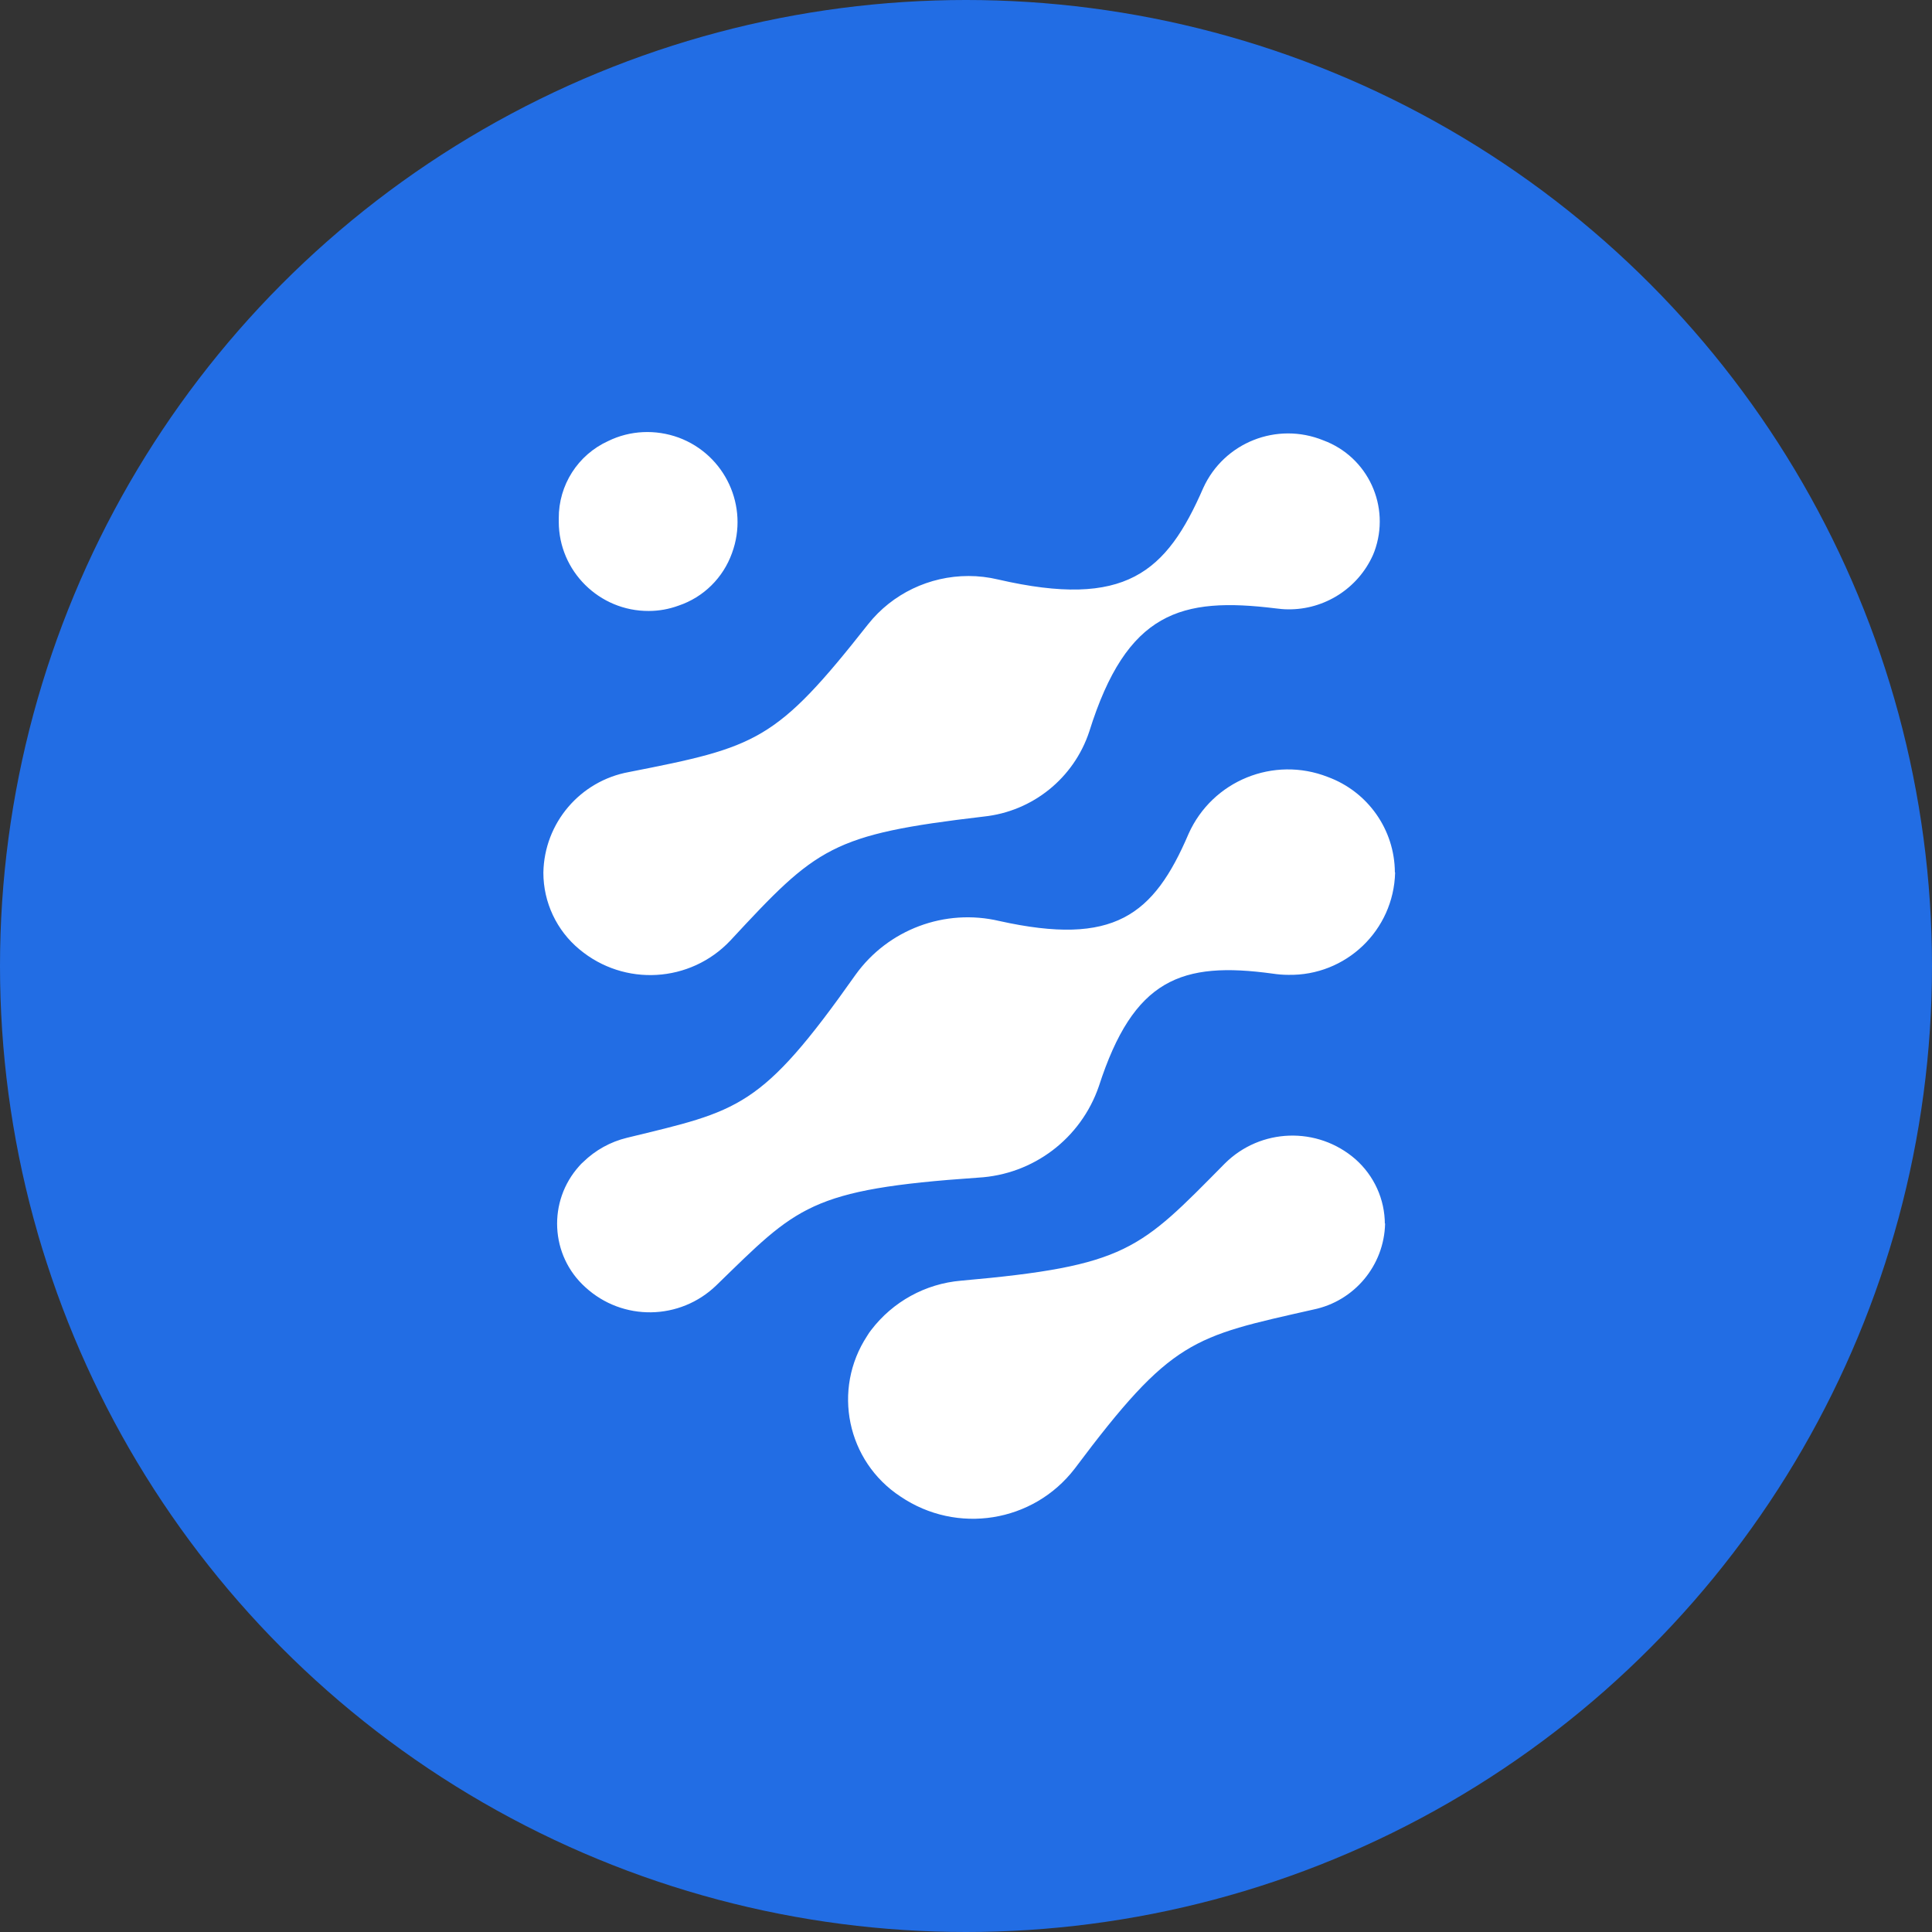
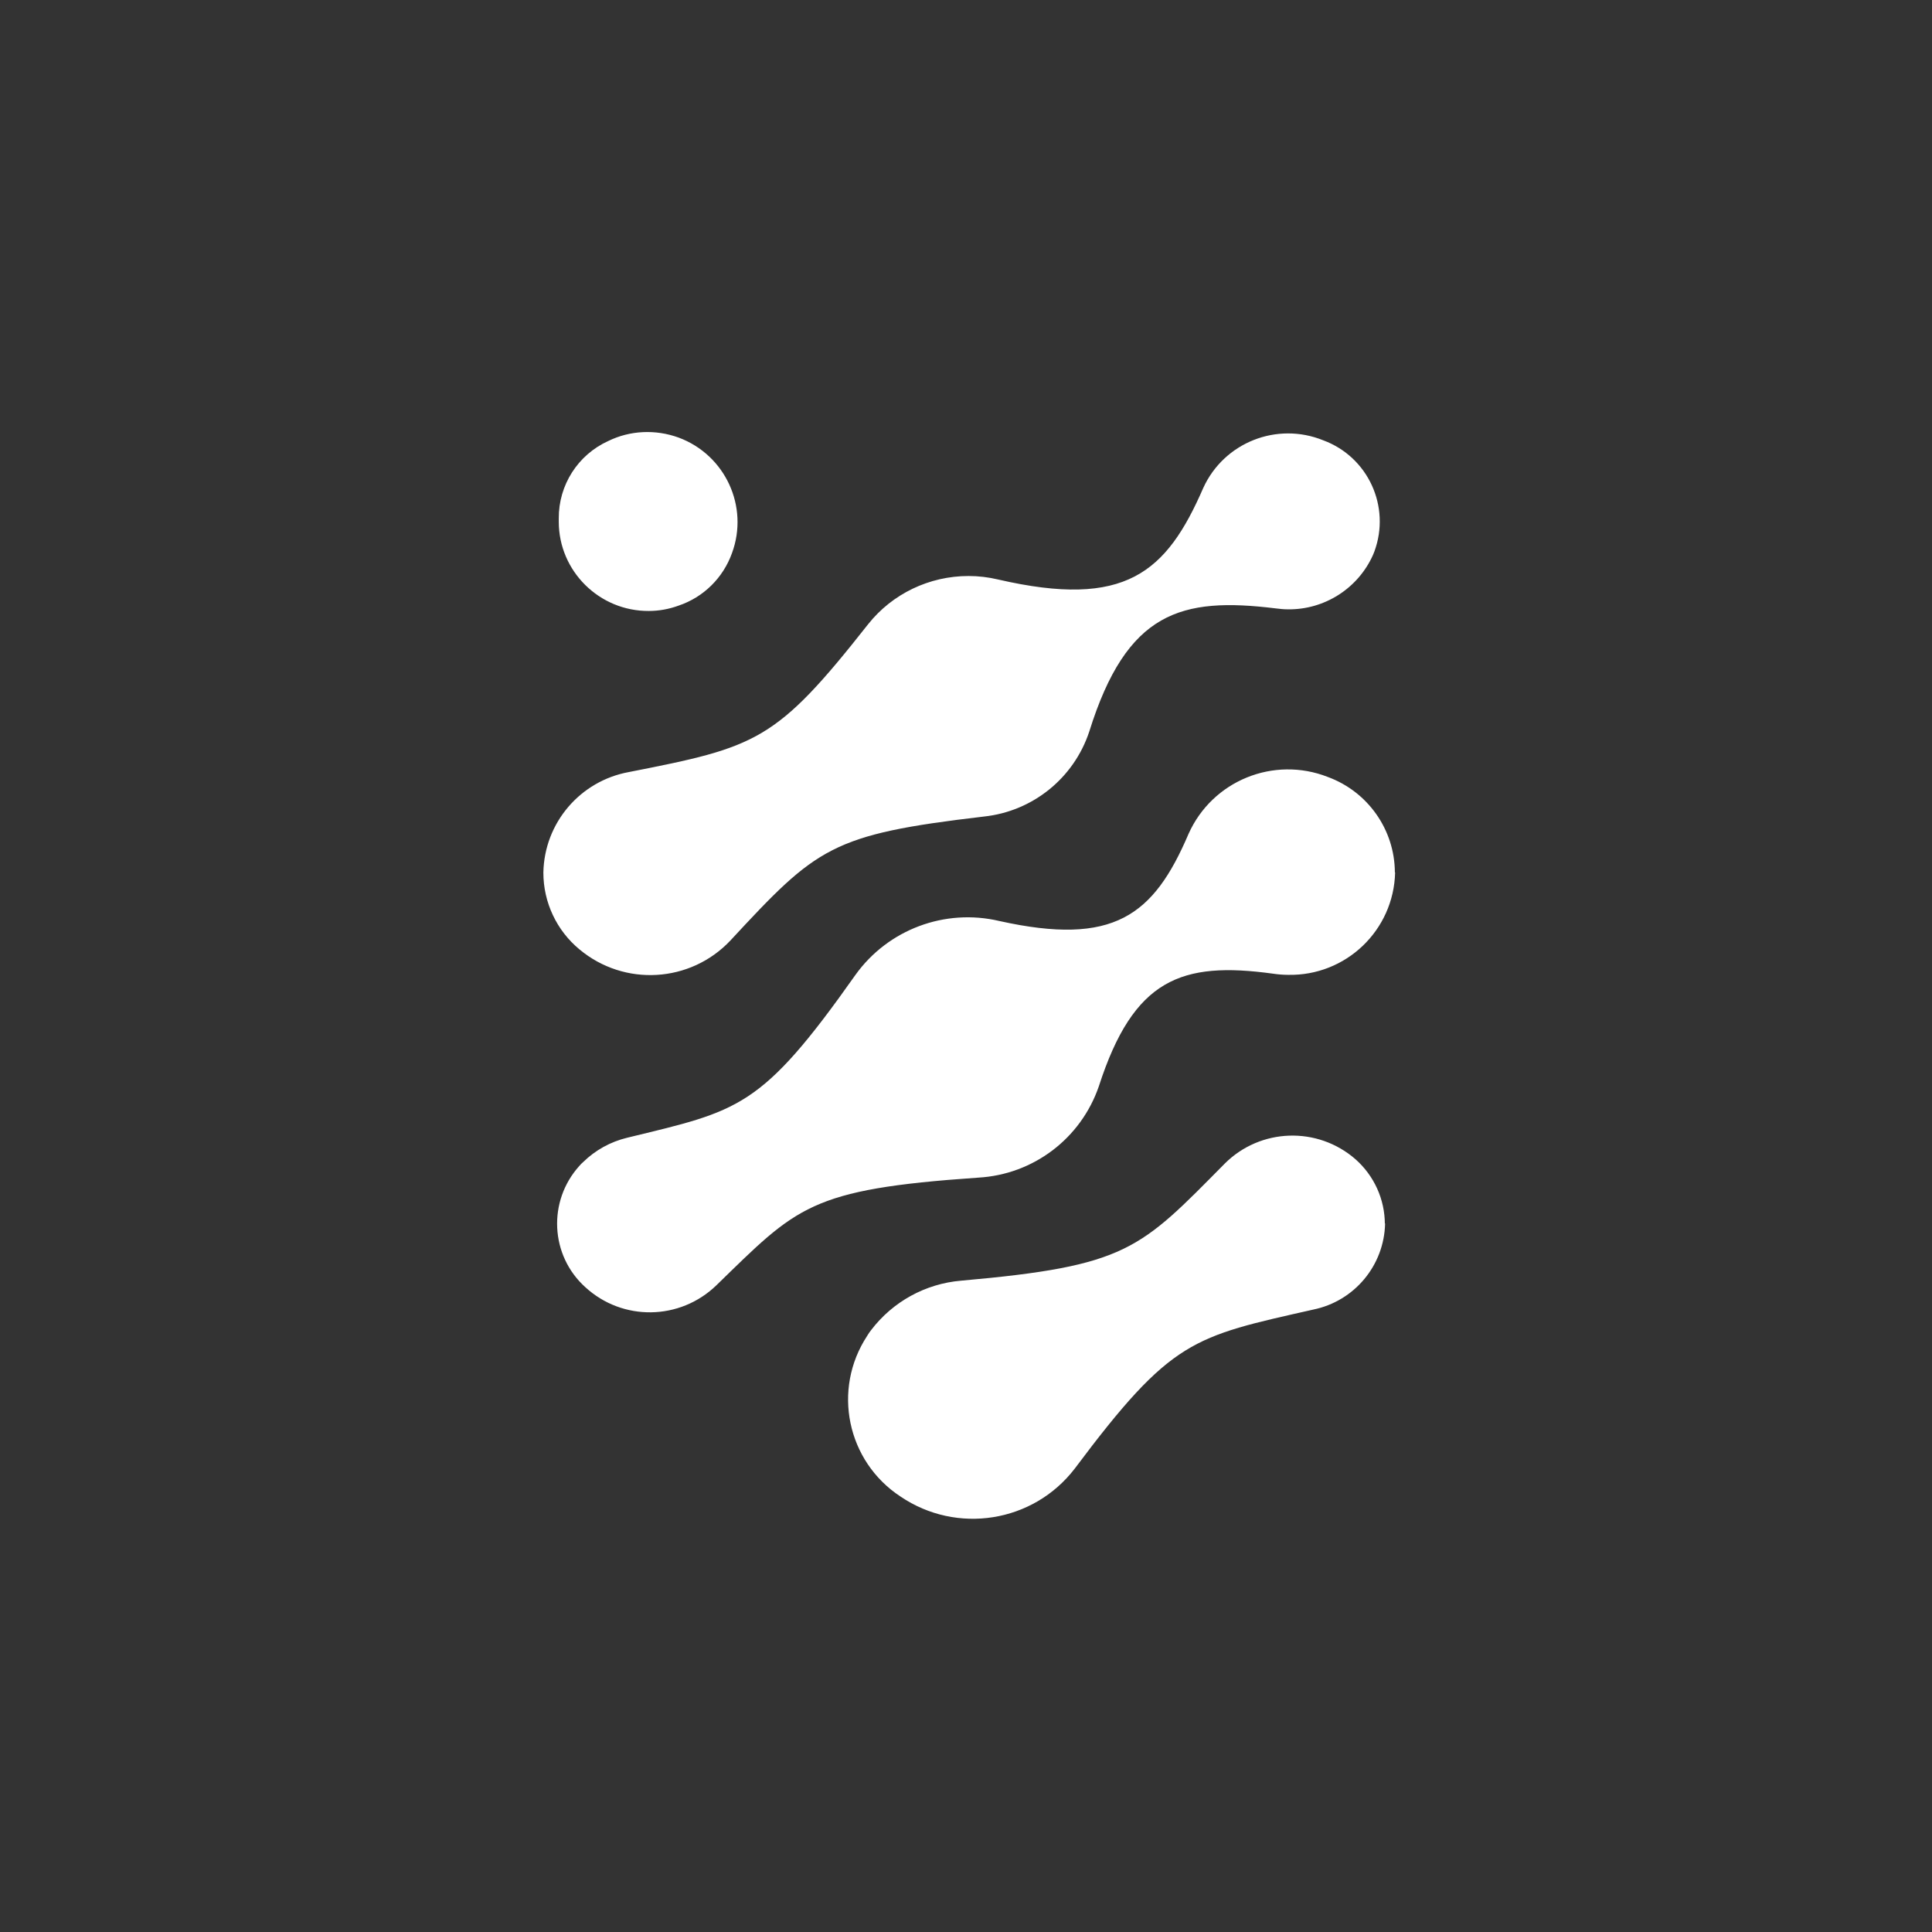
<svg xmlns="http://www.w3.org/2000/svg" width="64" height="64" viewBox="0 0 64 64" fill="none">
  <rect x="0" y="0" width="64" height="64" fill="#333333" stroke="none" />
-   <circle cx="32" cy="32" r="32" fill="#226DE4" />
  <path fill-rule="evenodd" clip-rule="evenodd" d="M18 28.903C18.031 27.258 19.22 25.869 20.834 25.575C25.081 24.741 25.698 24.564 28.756 20.68C29.559 19.668 30.787 19.081 32.084 19.081C32.416 19.081 32.741 19.12 33.065 19.197C37.289 20.17 38.64 18.965 39.86 16.163C40.547 14.657 42.3 13.962 43.837 14.587C45.319 15.136 46.076 16.78 45.528 18.27C45.512 18.309 45.497 18.348 45.481 18.386C44.987 19.491 43.875 20.201 42.663 20.185C42.524 20.185 42.393 20.17 42.261 20.154C39.126 19.768 37.327 20.255 36.084 24.232C35.574 25.776 34.208 26.88 32.586 27.05C27.529 27.645 27.065 28.061 24.193 31.158C22.865 32.563 20.679 32.687 19.197 31.451C18.44 30.826 18 29.892 18 28.911V28.903ZM18.51 17.282C18.51 18.919 19.853 20.247 21.49 20.239C21.83 20.239 22.162 20.178 22.479 20.062C23.305 19.784 23.953 19.143 24.247 18.325C24.818 16.78 24.023 15.066 22.479 14.495C21.714 14.217 20.872 14.255 20.147 14.61C19.143 15.066 18.502 16.07 18.51 17.174V17.282ZM46.215 28.903C46.169 30.818 44.586 32.332 42.671 32.293C42.501 32.293 42.331 32.278 42.169 32.254C39.134 31.837 37.551 32.424 36.401 35.984C35.806 37.714 34.231 38.91 32.401 39.011C26.795 39.397 26.409 39.976 23.73 42.578C22.525 43.744 20.625 43.775 19.39 42.64C18.224 41.59 18.139 39.791 19.189 38.625C19.228 38.578 19.274 38.532 19.32 38.493C19.722 38.1 20.224 37.822 20.772 37.69C24.478 36.787 25.197 36.748 28.339 32.293C29.42 30.787 31.304 30.085 33.103 30.509C36.895 31.351 38.215 30.332 39.373 27.621C40.161 25.861 42.192 25.035 43.983 25.737C45.311 26.224 46.199 27.482 46.207 28.895L46.215 28.903ZM45.883 40.532C45.852 41.922 44.864 43.103 43.505 43.381C39.505 44.285 38.818 44.354 35.598 48.655C34.223 50.439 31.698 50.84 29.829 49.574C28.054 48.408 27.559 46.03 28.725 44.254C28.764 44.184 28.81 44.123 28.857 44.061C29.575 43.119 30.656 42.524 31.837 42.424C37.343 41.937 37.752 41.397 40.57 38.547C41.752 37.366 43.644 37.304 44.902 38.401C45.52 38.949 45.875 39.729 45.875 40.555V40.524L45.883 40.532Z" fill="white" />
</svg>